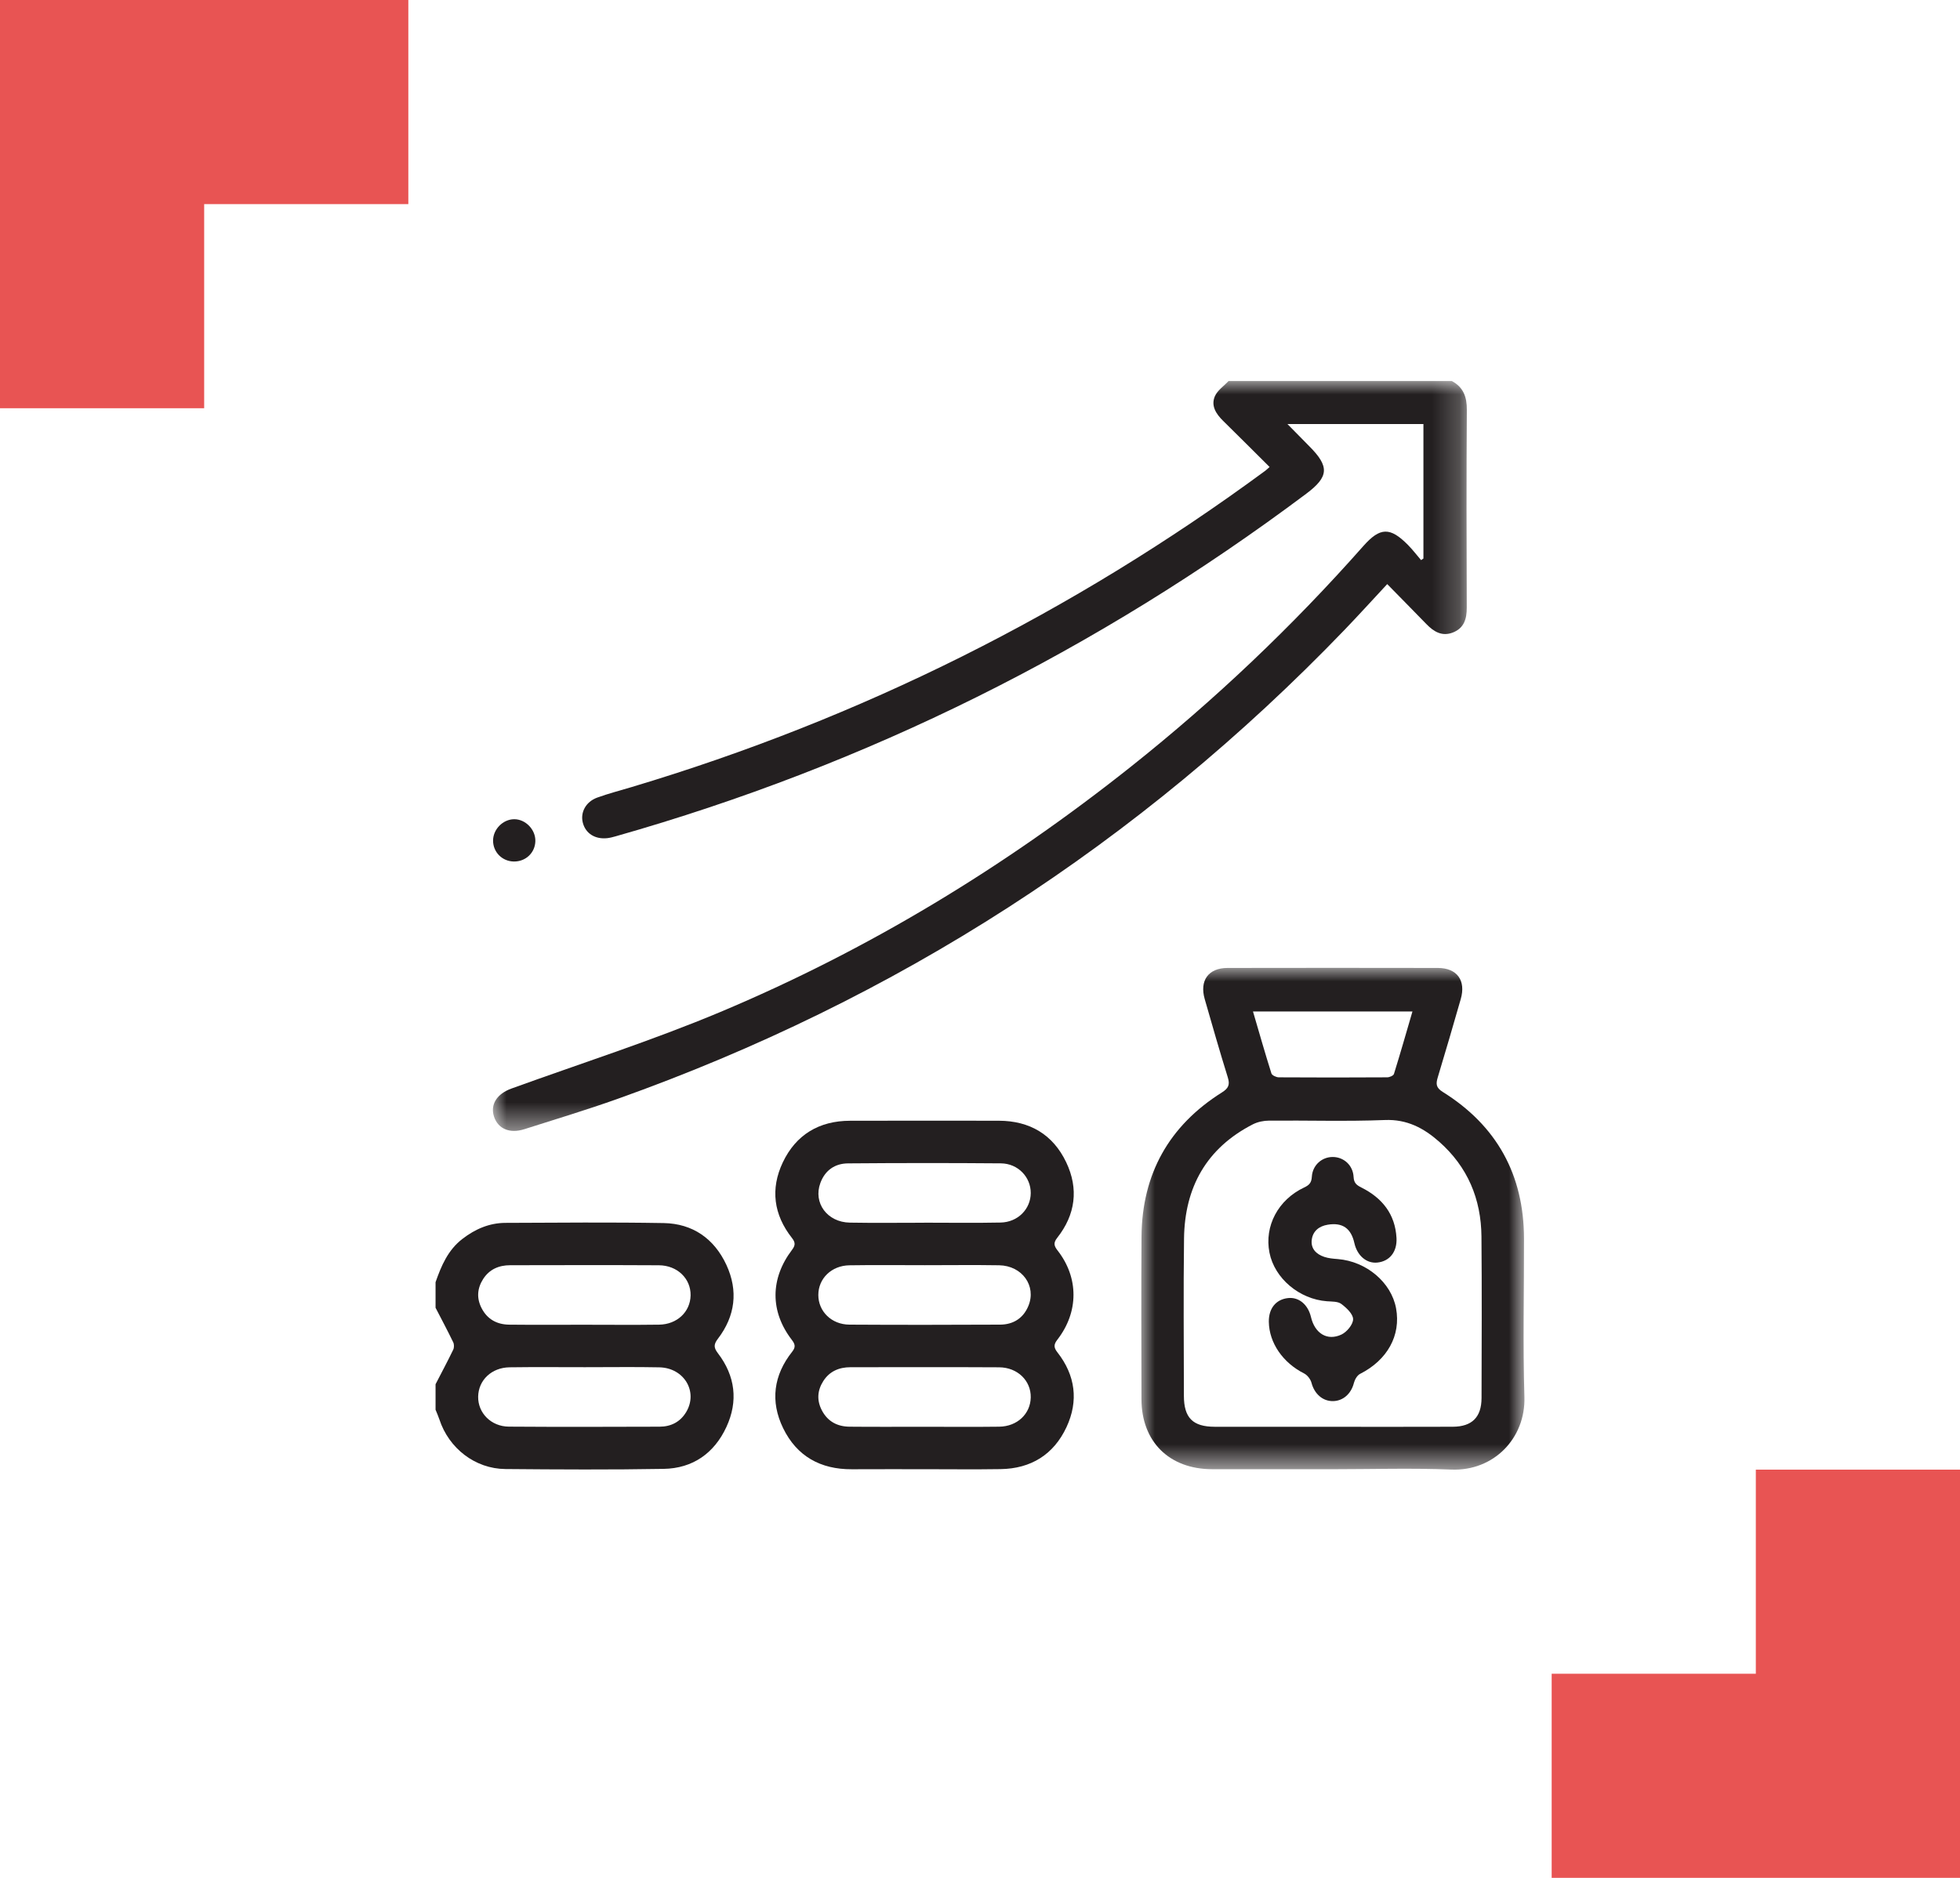
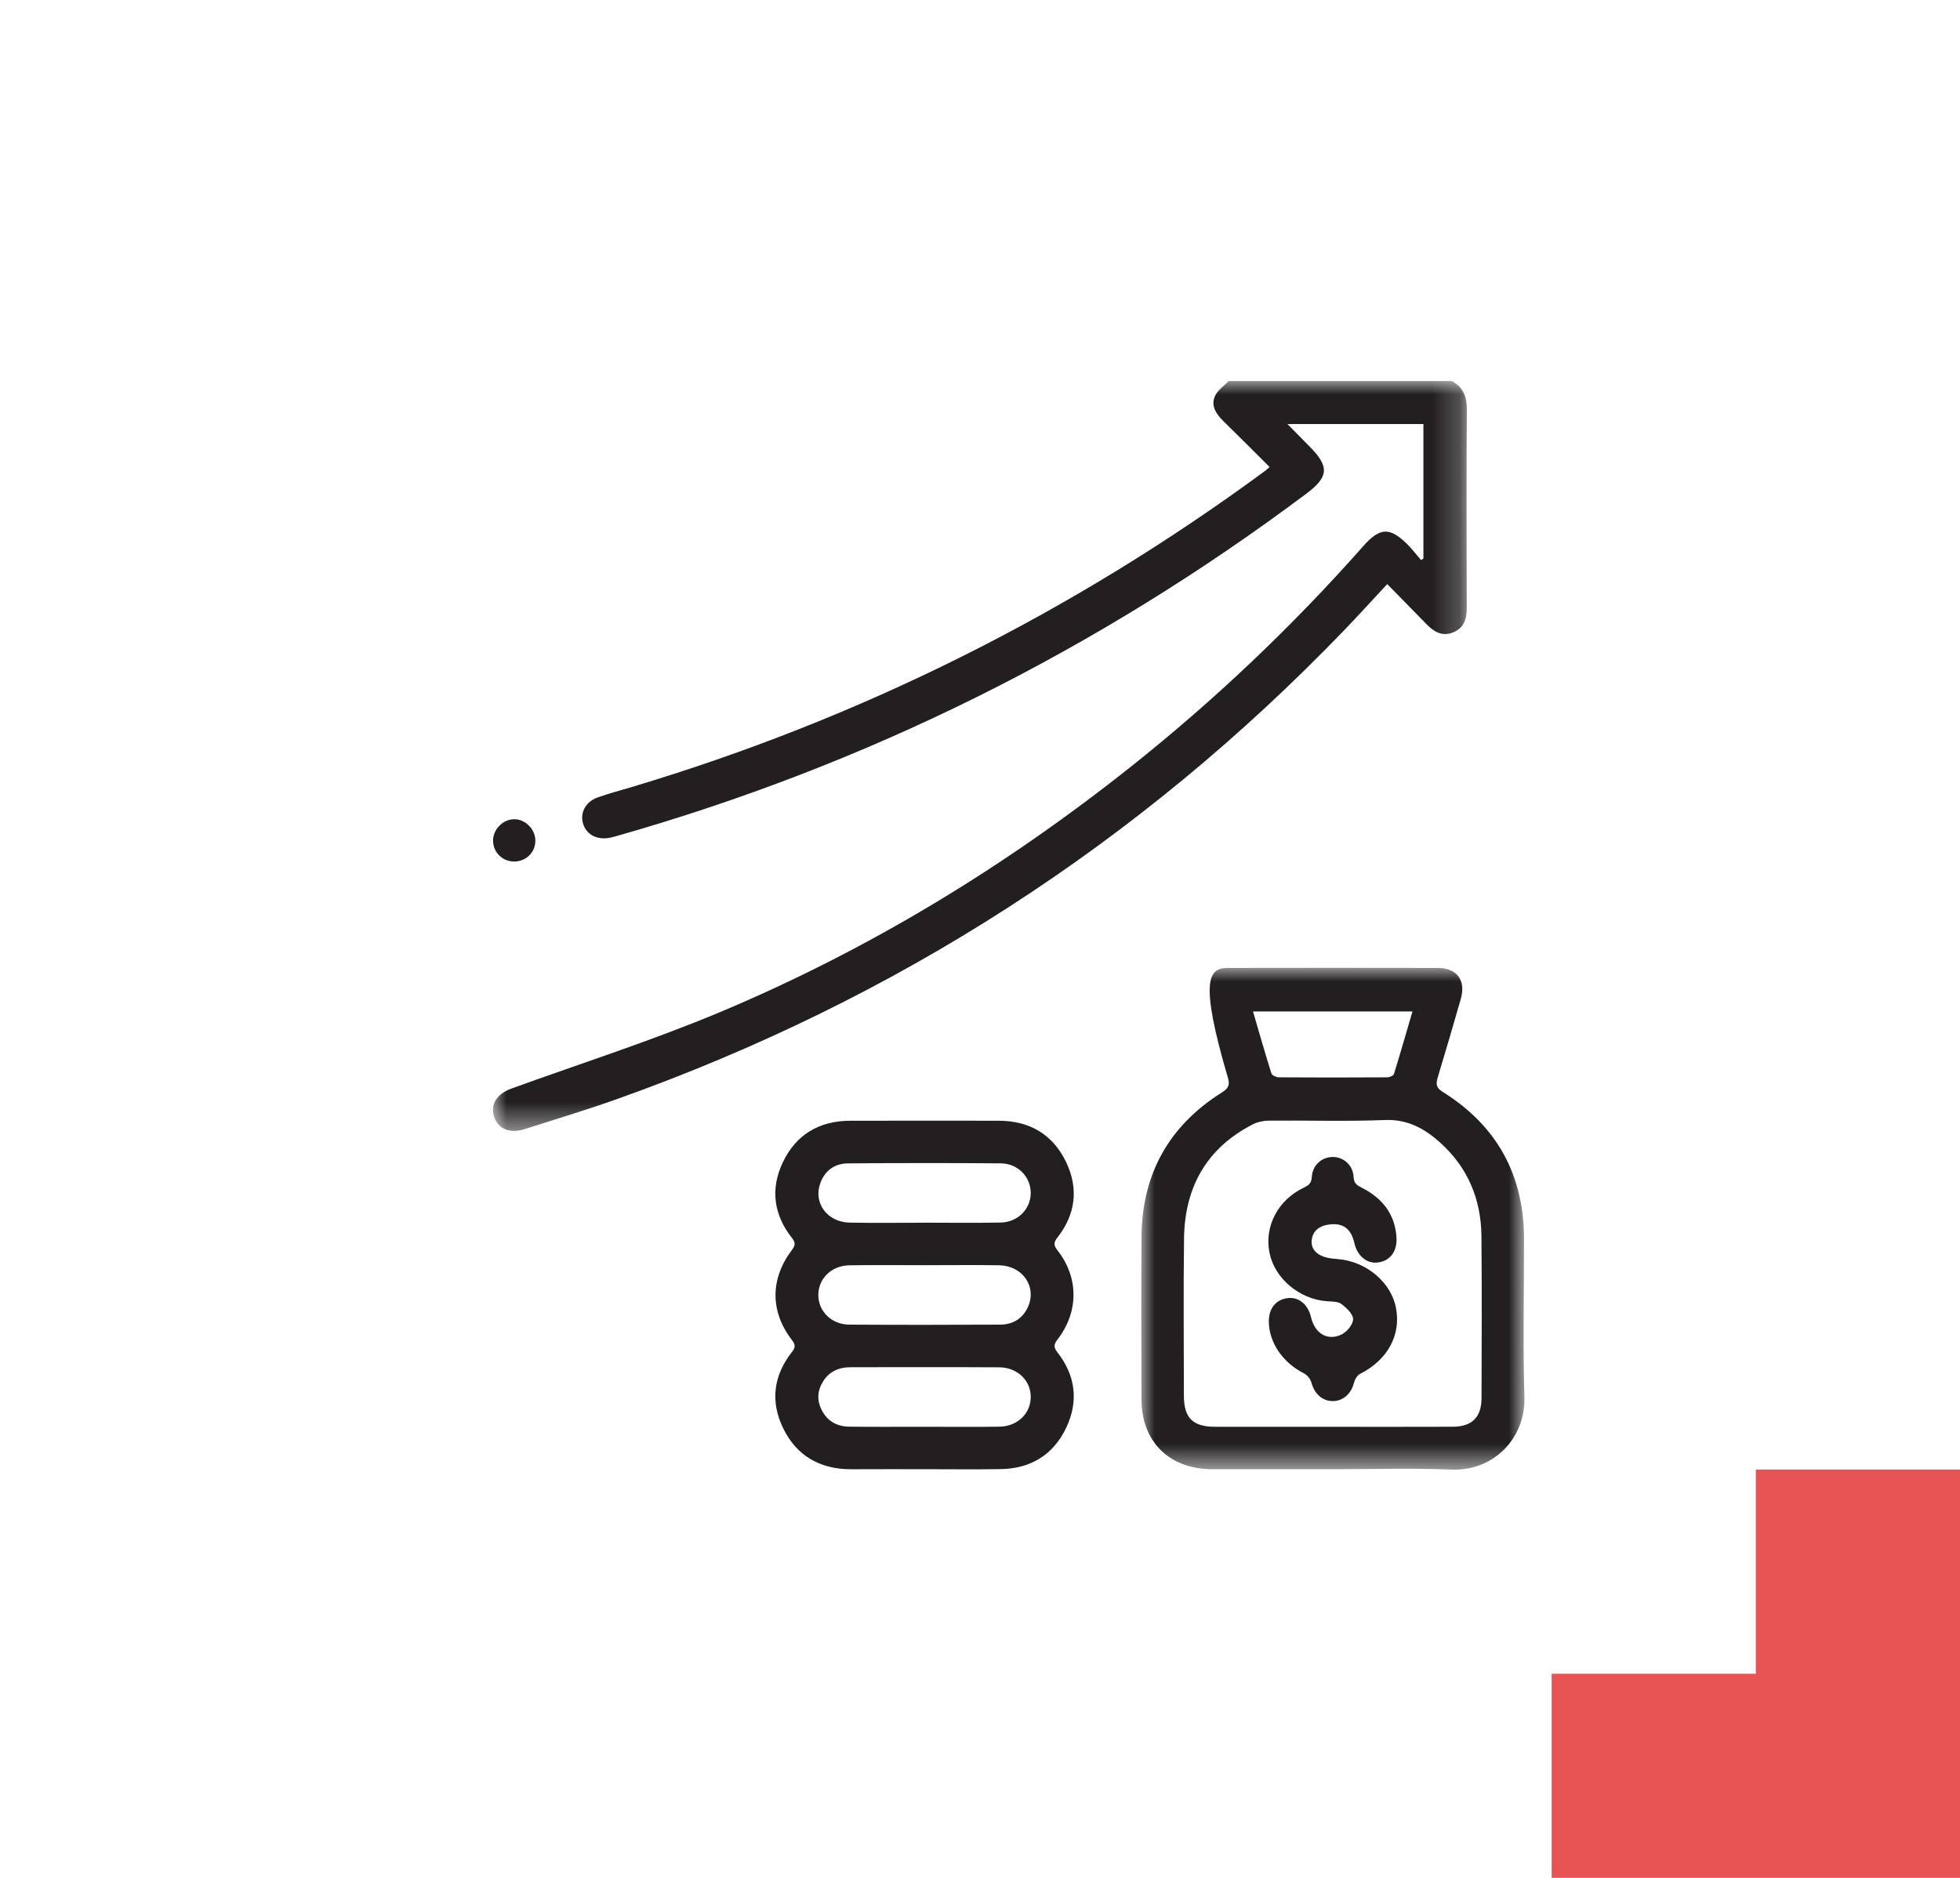
<svg xmlns="http://www.w3.org/2000/svg" xmlns:xlink="http://www.w3.org/1999/xlink" width="72px" height="69px" viewBox="0 0 72 69" version="1.1">
  <title>card/data list@3x</title>
  <defs>
    <polygon id="path-1" points="8.34003161e-16 0 35.777 0 35.777 27.554 8.34003161e-16 27.554" />
    <polygon id="path-3" points="0 2.22400843e-15 14.075 2.22400843e-15 14.075 18.438 0 18.438" />
  </defs>
  <g id="Web" stroke="none" stroke-width="1" fill="none" fill-rule="evenodd">
    <g id="01-03-Careers" transform="translate(-209, -1028)">
      <g id="Group" transform="translate(134, 988)">
        <g id="park-1" transform="translate(16, 40)">
          <g id="card/data-list" transform="translate(59, 0)">
            <g id="icons/red" fill="#E85453">
-               <polygon id="icons/ref" points="0 0 0 15 7.5 15 7.5 7.5 15 7.5 15 0" />
-             </g>
+               </g>
            <g id="Group" transform="translate(57, 54)" fill="#E85453">
              <g id="icons/red-copy" transform="translate(7.5, 7.5) rotate(-180) translate(-7.5, -7.5) ">
                <polygon id="icons/ref" points="0 0 0 15 7.5 15 7.5 7.5 15 7.5 15 0" />
              </g>
            </g>
            <g id="Group" transform="translate(13, 11)">
              <g id="Group-15" transform="translate(3, 3)">
                <g id="Group-3" transform="translate(2.107, 0)">
                  <mask id="mask-2" fill="white">
                    <use xlink:href="#path-1" />
                  </mask>
                  <g id="Clip-2" />
                  <path d="M35.224,-3.912517e-05 C35.653,0.228 35.781,0.586 35.777,1.064 C35.76,3.485 35.765,5.906 35.774,8.327 C35.775,8.742 35.676,9.08 35.263,9.241 C34.865,9.396 34.562,9.21 34.291,8.931 C33.82,8.446 33.345,7.965 32.852,7.462 C32.312,8.042 31.807,8.6 31.285,9.143 C23.734,16.992 14.82,22.731 4.561,26.383 C3.437,26.783 2.294,27.128 1.157,27.49 C0.614,27.663 0.187,27.476 0.04,27.027 C-0.104,26.584 0.146,26.192 0.679,25.998 C3.24,25.07 5.841,24.239 8.35,23.186 C13.796,20.899 18.806,17.851 23.432,14.174 C26.517,11.722 29.362,9.019 31.972,6.067 C32.589,5.369 32.957,5.358 33.616,6.025 C33.787,6.199 33.936,6.395 34.096,6.581 C34.125,6.561 34.153,6.541 34.182,6.522 L34.182,1.581 L29.187,1.581 C29.479,1.877 29.733,2.139 29.99,2.397 C30.735,3.144 30.711,3.517 29.877,4.142 C22.194,9.898 13.744,14.108 4.505,16.73 C4.406,16.758 4.305,16.785 4.202,16.797 C3.753,16.846 3.405,16.625 3.303,16.231 C3.205,15.853 3.411,15.46 3.831,15.307 C4.244,15.157 4.673,15.047 5.095,14.92 C13.528,12.395 21.285,8.515 28.373,3.297 C28.414,3.266 28.45,3.23 28.531,3.159 C27.956,2.587 27.391,2.021 26.821,1.461 C26.564,1.208 26.37,0.909 26.521,0.56 C26.616,0.342 26.852,0.185 27.024,-3.912517e-05 L35.224,-3.912517e-05 Z" id="Fill-1" fill="#231F20" mask="url(#mask-2)" />
                </g>
-                 <path d="M5.49,36.236 C4.567,36.236 3.643,36.227 2.72,36.24 C2.057,36.249 1.575,36.713 1.565,37.317 C1.555,37.917 2.038,38.415 2.693,38.42 C4.539,38.433 6.386,38.428 8.233,38.422 C8.649,38.42 8.99,38.248 9.209,37.88 C9.65,37.136 9.131,36.26 8.221,36.241 C7.311,36.222 6.401,36.237 5.49,36.236 M5.441,34.676 C6.364,34.676 7.288,34.686 8.211,34.673 C8.874,34.664 9.357,34.202 9.369,33.598 C9.381,32.985 8.884,32.494 8.204,32.491 C6.384,32.481 4.563,32.486 2.742,32.489 C2.327,32.489 1.977,32.638 1.747,32.998 C1.529,33.341 1.503,33.703 1.693,34.07 C1.906,34.482 2.263,34.669 2.71,34.673 C3.62,34.683 4.53,34.676 5.441,34.676 M0,33.113 C0.211,32.509 0.455,31.93 0.989,31.52 C1.457,31.16 1.974,30.936 2.565,30.933 C4.504,30.925 6.443,30.907 8.381,30.94 C9.447,30.959 10.237,31.514 10.684,32.477 C11.124,33.428 11.011,34.356 10.371,35.192 C10.215,35.397 10.215,35.516 10.371,35.721 C11.011,36.557 11.124,37.485 10.683,38.435 C10.237,39.398 9.447,39.954 8.381,39.972 C6.443,40.006 4.504,39.995 2.565,39.978 C1.454,39.968 0.49,39.219 0.142,38.158 C0.102,38.036 0.048,37.919 0,37.799 C0,37.487 0,37.175 0,36.862 C0.218,36.44 0.442,36.02 0.649,35.592 C0.685,35.517 0.685,35.395 0.649,35.321 C0.442,34.893 0.218,34.473 0,34.051 C0,33.738 0,33.426 0,33.113" id="Fill-4" fill="#231F20" />
                <g id="Group-8" transform="translate(25.925, 21.562)">
                  <mask id="mask-4" fill="white">
                    <use xlink:href="#path-3" />
                  </mask>
                  <g id="Clip-7" />
-                   <path d="M4.103,1.603 C4.335,2.395 4.547,3.141 4.78,3.879 C4.802,3.95 4.957,4.022 5.05,4.023 C6.378,4.032 7.705,4.031 9.032,4.023 C9.118,4.023 9.261,3.963 9.281,3.9 C9.514,3.15 9.73,2.394 9.961,1.603 L4.103,1.603 Z M6.992,16.864 C8.476,16.864 9.959,16.868 11.442,16.862 C12.148,16.859 12.497,16.512 12.499,15.806 C12.504,13.828 12.513,11.85 12.496,9.873 C12.484,8.493 11.987,7.309 10.941,6.387 C10.376,5.889 9.762,5.559 8.946,5.592 C7.53,5.648 6.11,5.602 4.692,5.614 C4.493,5.615 4.276,5.66 4.1,5.749 C2.393,6.624 1.593,8.067 1.57,9.949 C1.545,11.874 1.563,13.8 1.565,15.726 C1.566,16.535 1.892,16.862 2.699,16.863 C4.13,16.865 5.561,16.864 6.992,16.864 L6.992,16.864 Z M7.013,18.423 C5.543,18.423 4.072,18.424 2.602,18.422 C1.026,18.42 0.008,17.411 0.006,15.846 C0.003,13.855 -0.007,11.864 0.008,9.873 C0.027,7.576 1.017,5.802 2.962,4.578 C3.204,4.426 3.262,4.295 3.177,4.023 C2.88,3.069 2.606,2.109 2.33,1.149 C2.134,0.466 2.465,0.005 3.167,0.004 C5.744,-0.001 8.321,-0.001 10.897,0.004 C11.6,0.006 11.932,0.465 11.735,1.148 C11.459,2.108 11.181,3.068 10.891,4.023 C10.819,4.26 10.823,4.403 11.07,4.557 C13.06,5.798 14.055,7.604 14.059,9.951 C14.063,11.89 14.016,13.83 14.074,15.768 C14.12,17.279 12.951,18.5 11.385,18.436 C9.93,18.376 8.471,18.423 7.013,18.423 L7.013,18.423 Z" id="Fill-6" fill="#231F20" mask="url(#mask-4)" />
+                   <path d="M4.103,1.603 C4.335,2.395 4.547,3.141 4.78,3.879 C4.802,3.95 4.957,4.022 5.05,4.023 C6.378,4.032 7.705,4.031 9.032,4.023 C9.118,4.023 9.261,3.963 9.281,3.9 C9.514,3.15 9.73,2.394 9.961,1.603 L4.103,1.603 Z M6.992,16.864 C8.476,16.864 9.959,16.868 11.442,16.862 C12.148,16.859 12.497,16.512 12.499,15.806 C12.504,13.828 12.513,11.85 12.496,9.873 C12.484,8.493 11.987,7.309 10.941,6.387 C10.376,5.889 9.762,5.559 8.946,5.592 C7.53,5.648 6.11,5.602 4.692,5.614 C4.493,5.615 4.276,5.66 4.1,5.749 C2.393,6.624 1.593,8.067 1.57,9.949 C1.545,11.874 1.563,13.8 1.565,15.726 C1.566,16.535 1.892,16.862 2.699,16.863 C4.13,16.865 5.561,16.864 6.992,16.864 L6.992,16.864 Z M7.013,18.423 C5.543,18.423 4.072,18.424 2.602,18.422 C1.026,18.42 0.008,17.411 0.006,15.846 C0.003,13.855 -0.007,11.864 0.008,9.873 C0.027,7.576 1.017,5.802 2.962,4.578 C3.204,4.426 3.262,4.295 3.177,4.023 C2.134,0.466 2.465,0.005 3.167,0.004 C5.744,-0.001 8.321,-0.001 10.897,0.004 C11.6,0.006 11.932,0.465 11.735,1.148 C11.459,2.108 11.181,3.068 10.891,4.023 C10.819,4.26 10.823,4.403 11.07,4.557 C13.06,5.798 14.055,7.604 14.059,9.951 C14.063,11.89 14.016,13.83 14.074,15.768 C14.12,17.279 12.951,18.5 11.385,18.436 C9.93,18.376 8.471,18.423 7.013,18.423 L7.013,18.423 Z" id="Fill-6" fill="#231F20" mask="url(#mask-4)" />
                </g>
                <path d="M17.936,38.425 C18.859,38.425 19.783,38.434 20.706,38.422 C21.37,38.413 21.852,37.951 21.864,37.348 C21.877,36.734 21.38,36.243 20.7,36.24 C18.88,36.23 17.059,36.235 15.239,36.237 C14.823,36.238 14.473,36.386 14.243,36.746 C14.025,37.089 13.999,37.451 14.189,37.818 C14.402,38.23 14.758,38.417 15.205,38.422 C16.115,38.431 17.026,38.425 17.936,38.425 M17.973,32.488 C17.05,32.488 16.126,32.477 15.203,32.492 C14.544,32.502 14.061,32.979 14.061,33.581 C14.06,34.183 14.543,34.668 15.202,34.672 C17.048,34.683 18.895,34.681 20.741,34.672 C21.224,34.669 21.593,34.436 21.779,33.981 C22.079,33.248 21.548,32.506 20.704,32.491 C19.794,32.476 18.883,32.488 17.973,32.488 M17.947,30.928 L17.947,30.926 C18.883,30.926 19.82,30.94 20.756,30.921 C21.39,30.909 21.86,30.427 21.864,29.839 C21.868,29.253 21.399,28.752 20.767,28.746 C18.895,28.73 17.022,28.732 15.15,28.747 C14.669,28.751 14.308,29.001 14.136,29.467 C13.866,30.198 14.386,30.909 15.216,30.924 C16.126,30.94 17.037,30.928 17.947,30.928 M17.946,39.984 C17.061,39.985 16.176,39.981 15.291,39.986 C14.143,39.992 13.271,39.51 12.768,38.476 C12.288,37.488 12.416,36.529 13.102,35.665 C13.239,35.492 13.205,35.385 13.085,35.229 C12.287,34.188 12.29,32.986 13.094,31.925 C13.221,31.759 13.222,31.653 13.093,31.489 C12.42,30.635 12.293,29.687 12.756,28.71 C13.241,27.69 14.092,27.183 15.226,27.181 C17.048,27.176 18.87,27.177 20.692,27.18 C21.826,27.183 22.679,27.685 23.166,28.705 C23.631,29.68 23.509,30.63 22.835,31.484 C22.688,31.67 22.72,31.781 22.852,31.95 C23.631,32.95 23.629,34.209 22.843,35.223 C22.704,35.402 22.705,35.513 22.844,35.69 C23.504,36.534 23.627,37.473 23.178,38.437 C22.708,39.444 21.875,39.964 20.757,39.981 C19.82,39.996 18.883,39.984 17.946,39.984" id="Fill-9" fill="#231F20" />
                <path d="M2.876,17.655 C2.447,17.65 2.11,17.309 2.113,16.883 C2.115,16.47 2.475,16.106 2.884,16.101 C3.305,16.097 3.679,16.484 3.666,16.91 C3.654,17.337 3.31,17.661 2.876,17.655" id="Fill-11" fill="#231F20" />
                <path d="M30.61,34.567 C30.604,34.075 30.871,33.745 31.315,33.696 C31.713,33.653 32.049,33.932 32.159,34.396 C32.3,34.993 32.754,35.281 33.276,35.037 C33.475,34.944 33.705,34.667 33.706,34.473 C33.706,34.282 33.462,34.053 33.272,33.911 C33.144,33.815 32.925,33.827 32.745,33.813 C31.729,33.738 30.819,32.971 30.633,32.025 C30.441,31.052 30.949,30.084 31.909,29.632 C32.097,29.544 32.177,29.456 32.19,29.238 C32.216,28.81 32.562,28.509 32.961,28.512 C33.363,28.515 33.702,28.815 33.724,29.247 C33.736,29.472 33.835,29.546 34.014,29.636 C34.774,30.017 35.253,30.612 35.3,31.489 C35.327,32.002 35.042,32.349 34.589,32.392 C34.198,32.429 33.856,32.136 33.753,31.677 C33.631,31.131 33.314,30.91 32.771,31.001 C32.459,31.053 32.231,31.23 32.188,31.546 C32.142,31.878 32.351,32.084 32.647,32.183 C32.805,32.236 32.978,32.25 33.145,32.263 C34.193,32.348 35.109,33.12 35.284,34.072 C35.468,35.071 34.962,35.976 33.961,36.482 C33.854,36.537 33.766,36.693 33.734,36.819 C33.636,37.205 33.345,37.475 32.971,37.482 C32.584,37.489 32.282,37.211 32.177,36.808 C32.142,36.677 32.025,36.526 31.905,36.465 C31.13,36.075 30.621,35.346 30.61,34.567" id="Fill-13" fill="#231F20" />
              </g>
            </g>
          </g>
        </g>
      </g>
    </g>
  </g>
</svg>